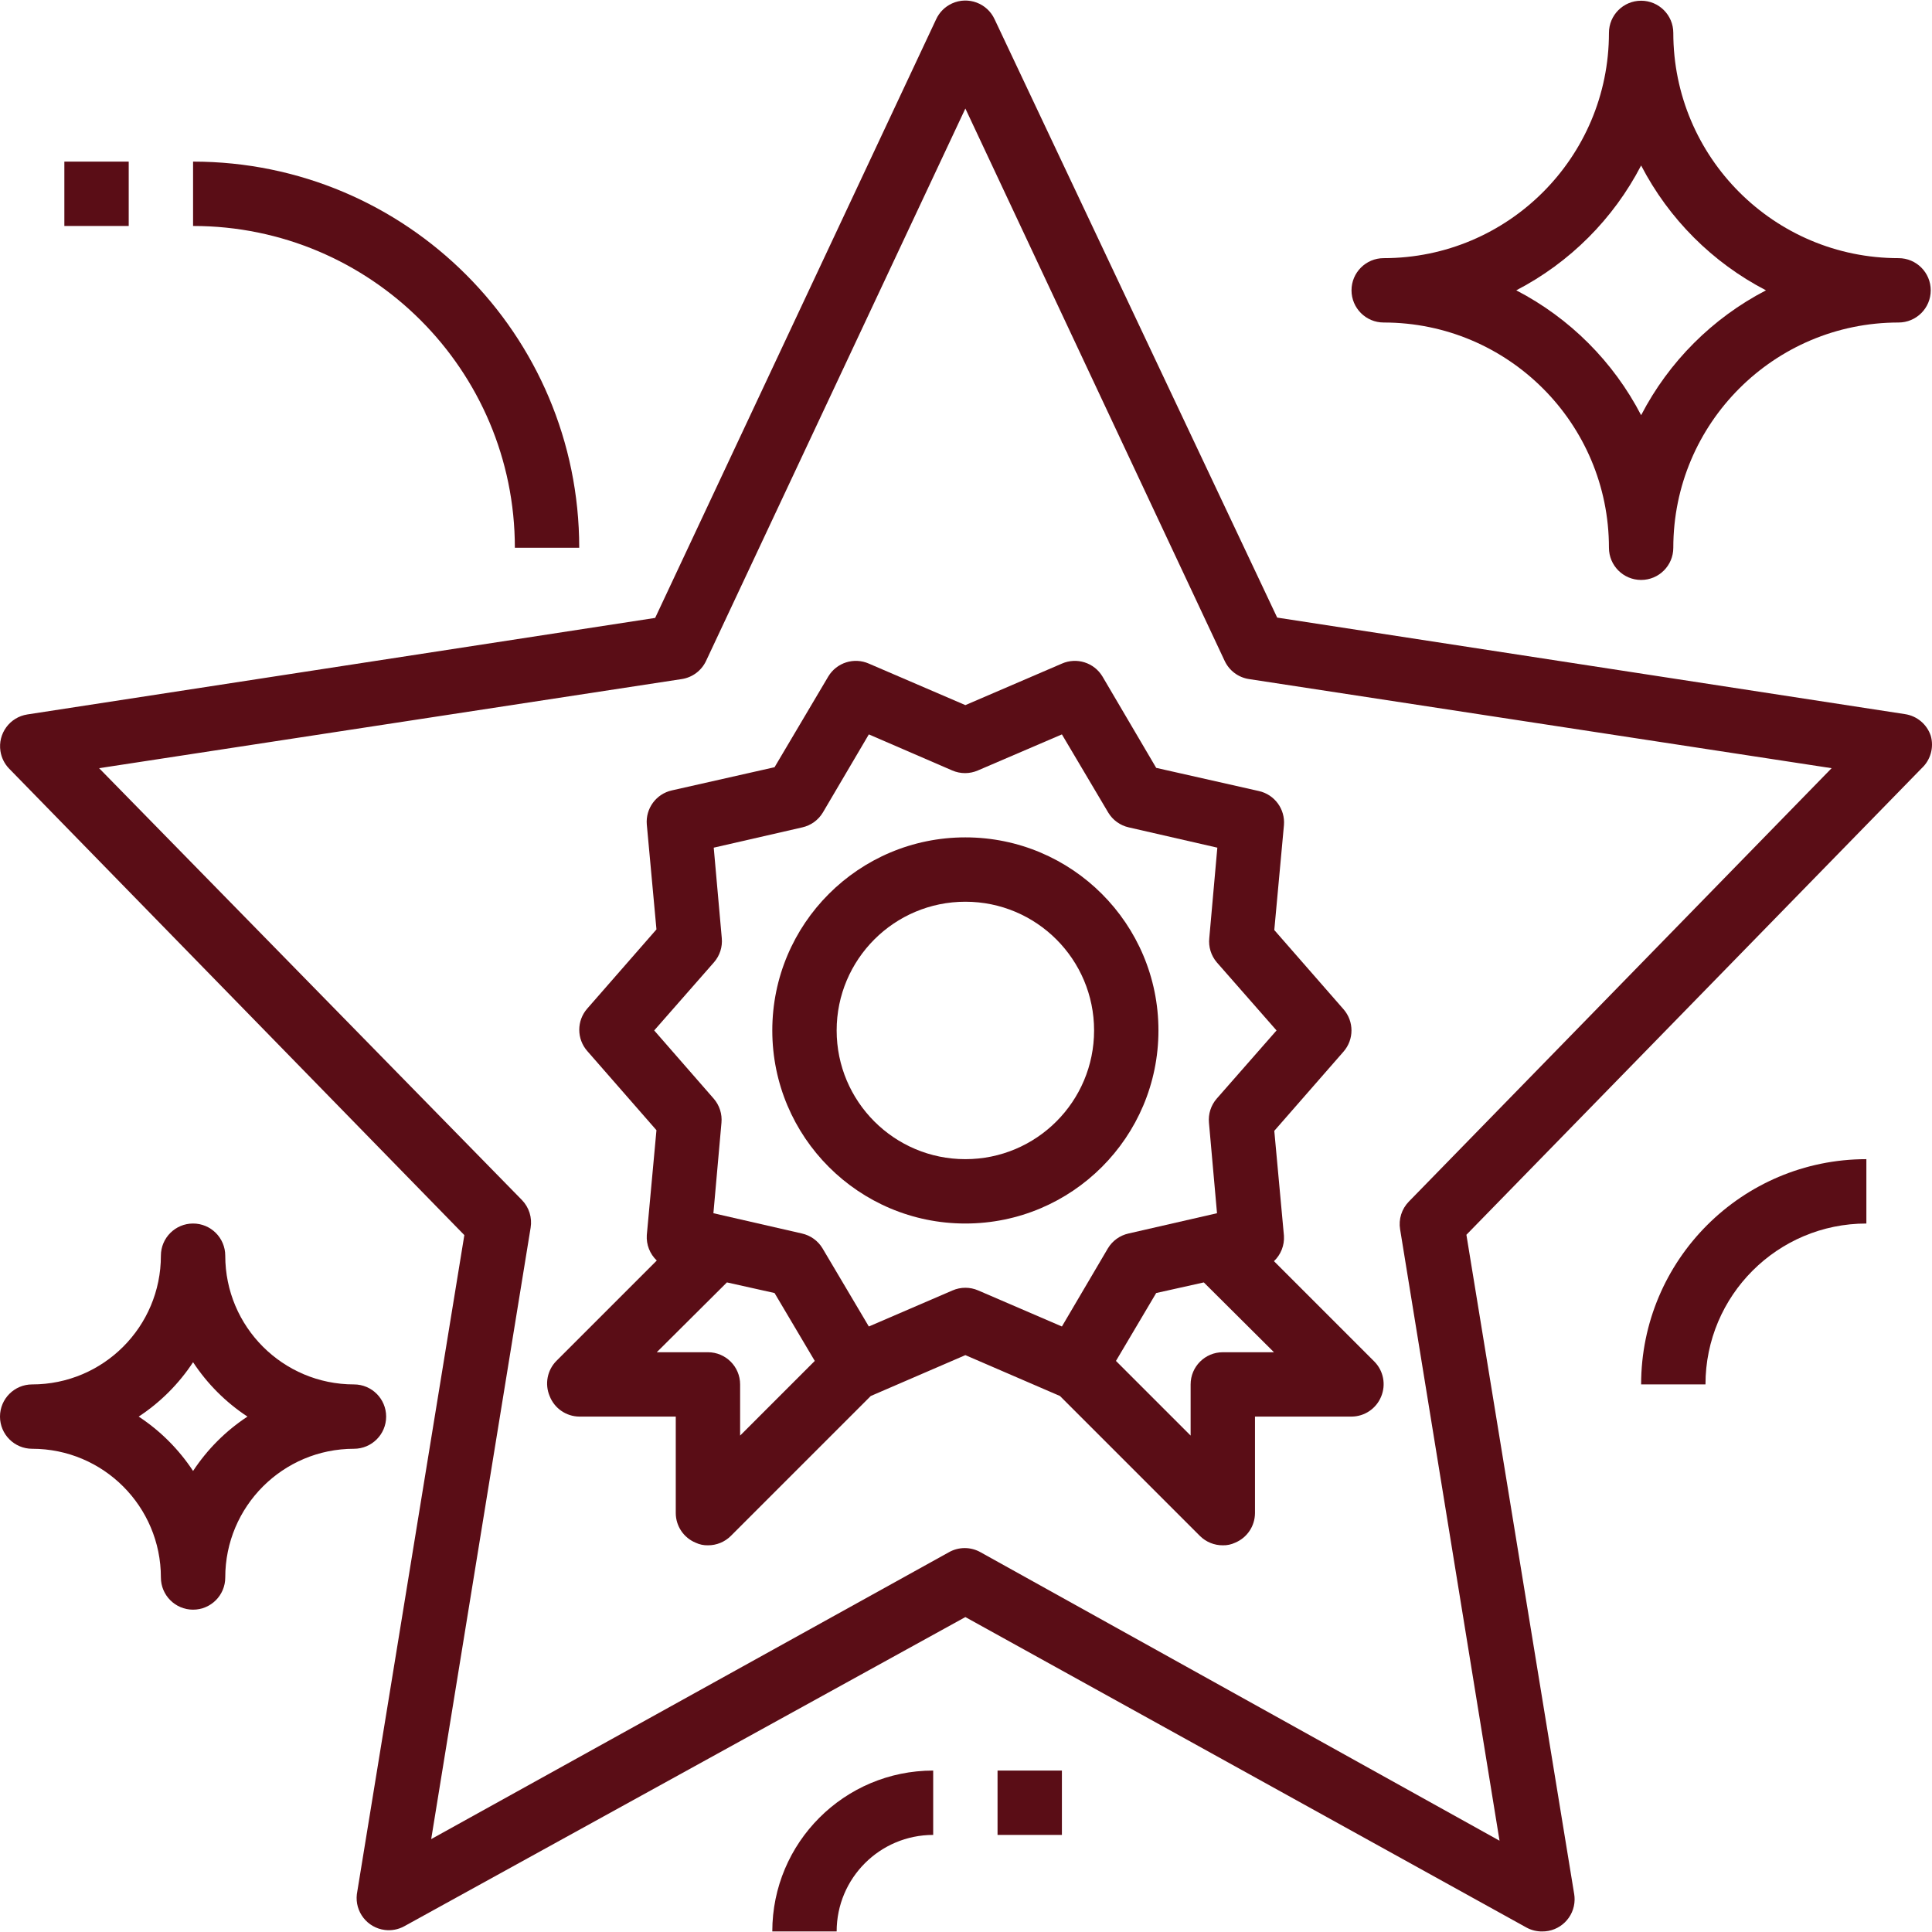
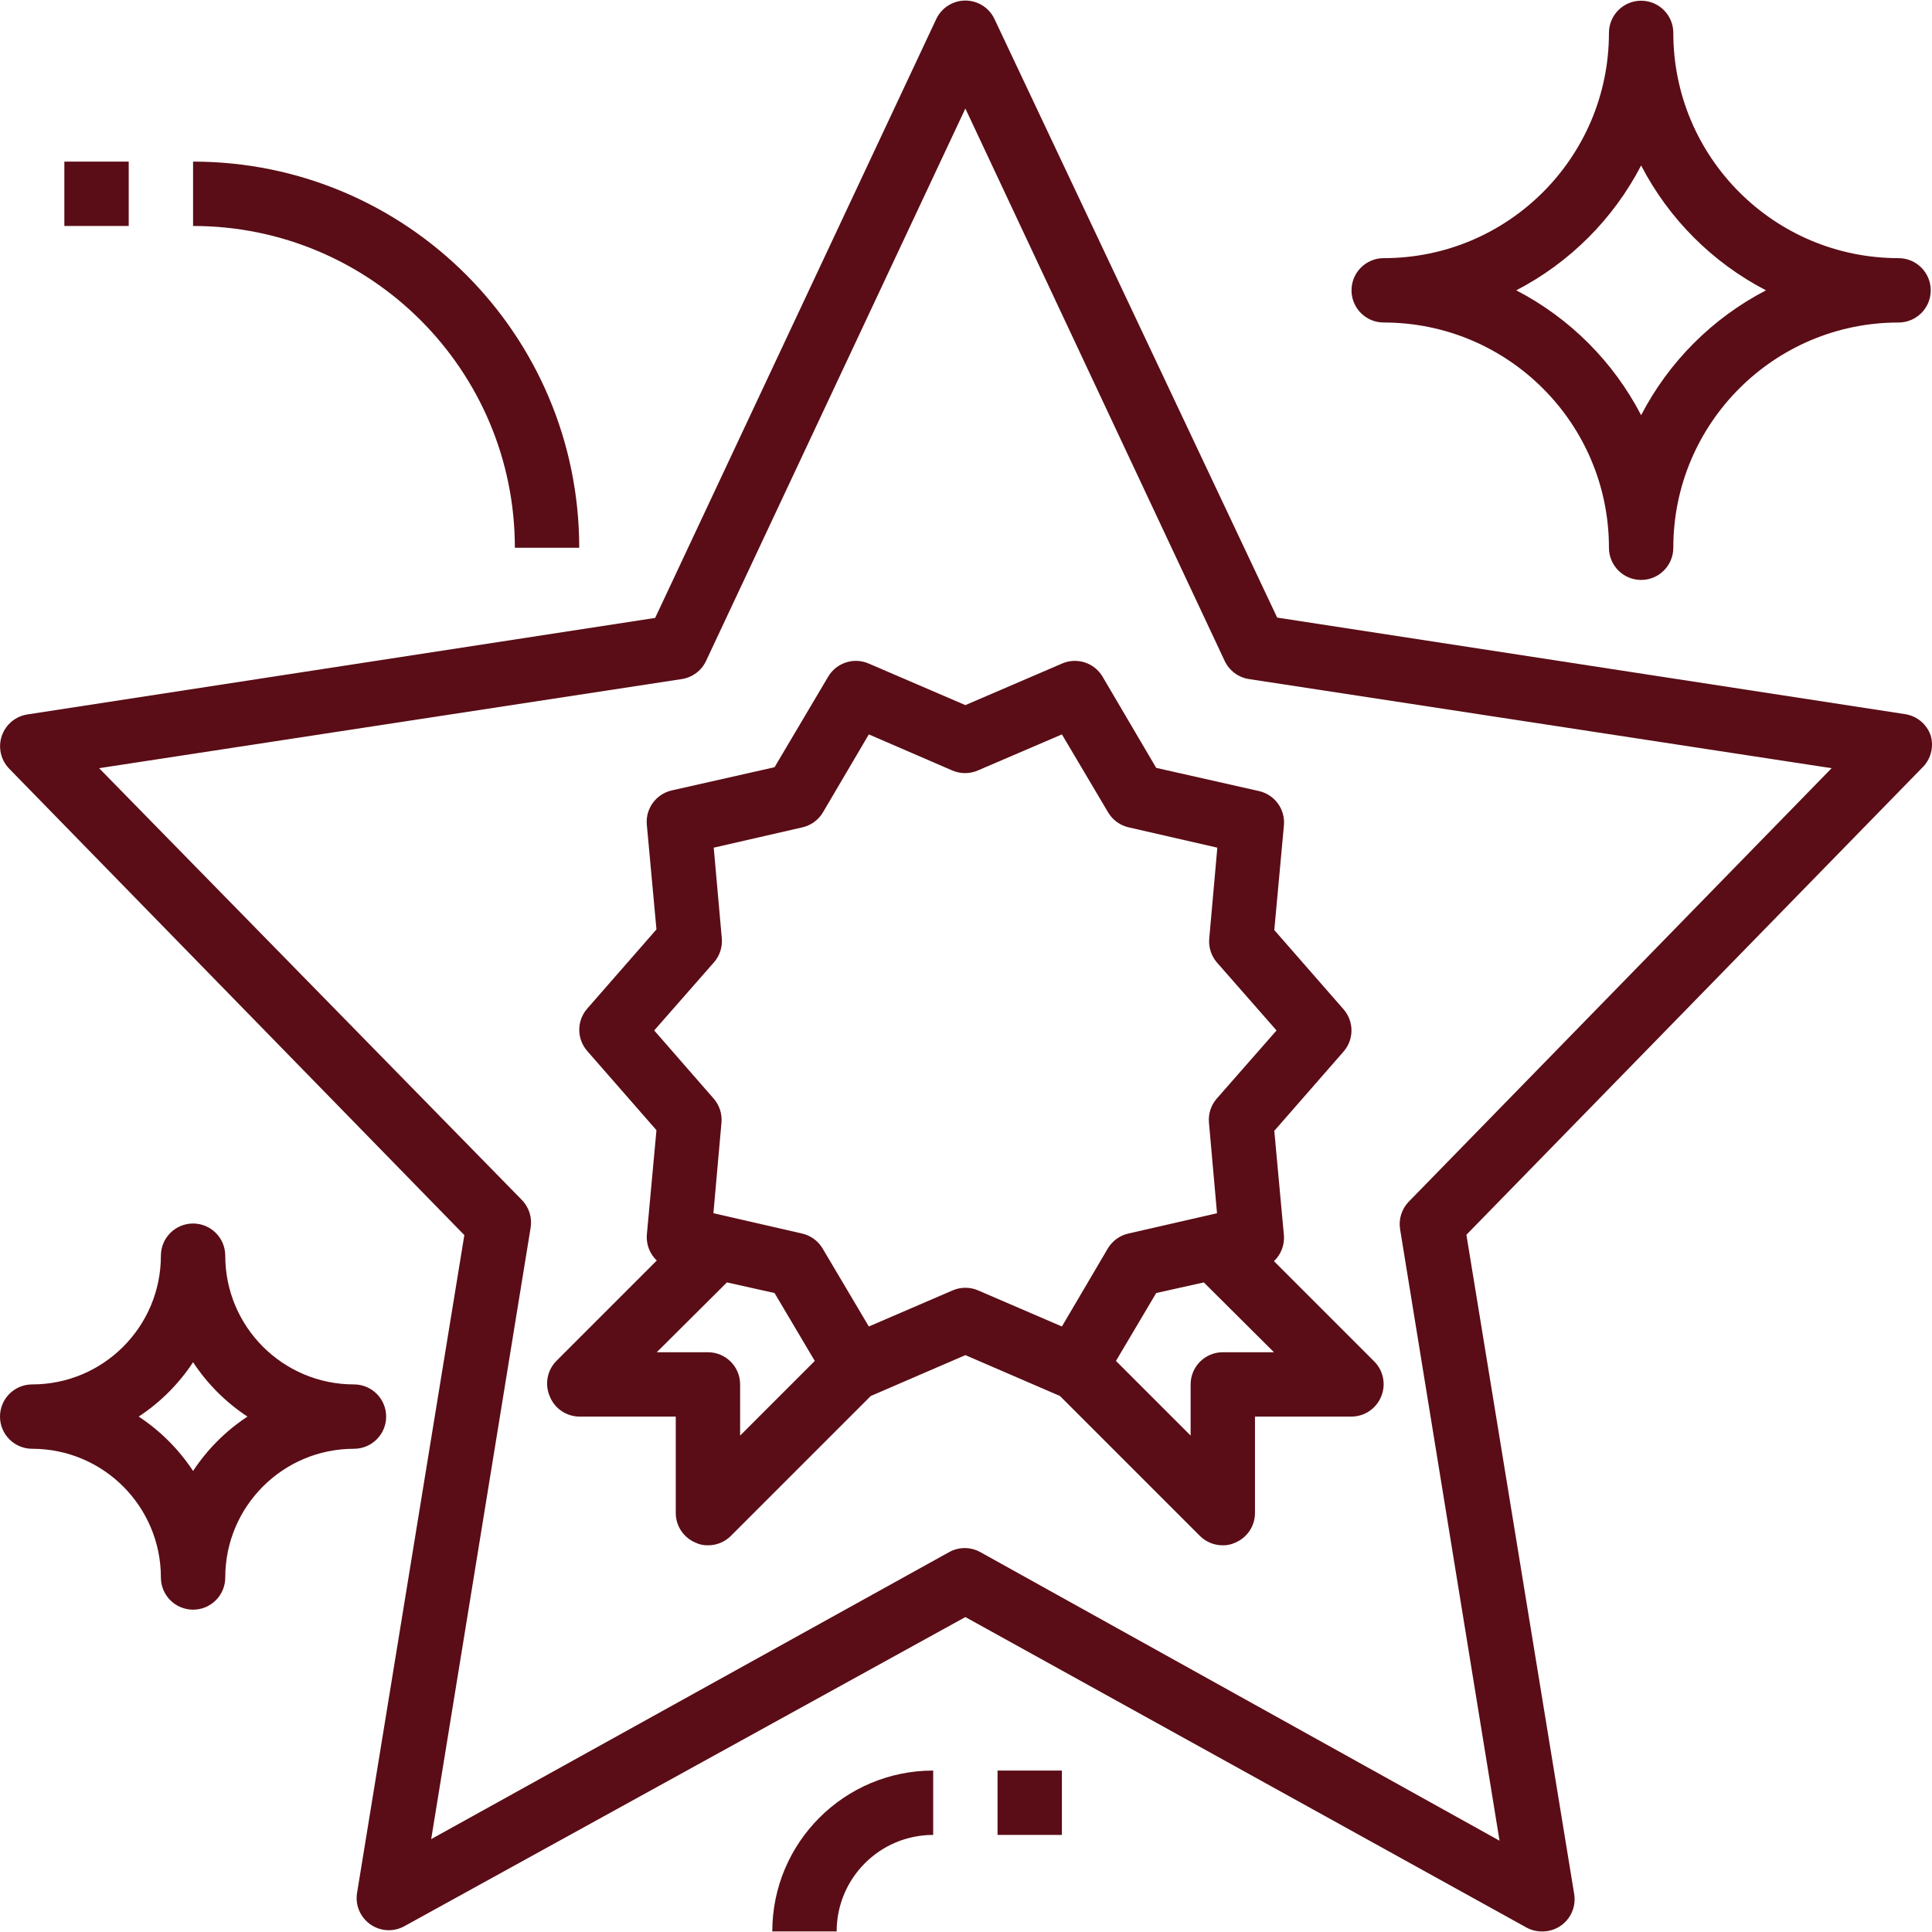
<svg xmlns="http://www.w3.org/2000/svg" id="Capa_1" x="0px" y="0px" viewBox="0 0 480.314 480.314" style="enable-background:new 0 0 480.314 480.314;" xml:space="preserve" width="512px" height="512px">
  <g>
    <g>
      <path d="M480,182.899c-0.958-2.846-3.43-4.916-6.4-5.36l-156.08-24L247.28,4.819c-1.832-4.021-6.576-5.795-10.597-3.963 c-1.756,0.8-3.163,2.207-3.963,3.963l-69.84,148.8l-156.08,24c-4.367,0.673-7.362,4.758-6.689,9.125 c0.25,1.623,0.993,3.13,2.129,4.315l113.2,116l-26.72,163.84c-0.536,4.386,2.585,8.375,6.97,8.911 c1.652,0.202,3.327-0.117,4.789-0.911L240,402.019l139.52,77.2c1.179,0.637,2.5,0.967,3.84,0.96 c4.418,0.057,8.046-3.478,8.102-7.896c0.006-0.463-0.028-0.926-0.102-1.384l-26.8-163.92l113.2-116 C479.971,188.924,480.838,185.8,480,182.899z M350.24,298.739c-1.771,1.82-2.573,4.374-2.16,6.88l24.72,152l-128.96-71.68 c-2.475-1.429-5.525-1.429-8,0l-128.64,71.28l24.72-152c0.413-2.506-0.389-5.06-2.16-6.88L24.64,190.979l144.88-22.16 c2.619-0.407,4.865-2.085,6-4.48L240,26.979l64.48,137.36c1.135,2.395,3.381,4.073,6,4.48l144.88,22.16L350.24,298.739z" fill="#5a0d16" />
    </g>
  </g>
  <g>
    <g>
      <path d="M341.68,338.499l-24.96-24.96c1.724-1.634,2.633-3.95,2.48-6.32l-2.4-26.08l17.2-19.68c2.653-3.02,2.653-7.54,0-10.56 l-17.2-19.68l2.4-26.08c0.335-3.99-2.331-7.613-6.24-8.48l-25.52-5.76l-13.36-22.72c-2.075-3.452-6.394-4.823-10.08-3.2l-24,10.32 l-24-10.32c-3.686-1.623-8.005-0.252-10.08,3.2l-13.36,22.56l-25.52,5.76c-3.909,0.867-6.575,4.49-6.24,8.48l2.4,26.08 l-17.2,19.68c-2.653,3.02-2.653,7.54,0,10.56l17.2,19.68l-2.4,26.08c-0.153,2.37,0.756,4.686,2.48,6.32l-24.96,24.96 c-2.27,2.3-2.933,5.741-1.68,8.72c1.177,3.05,4.091,5.078,7.36,5.12h24v24c0.016,3.23,1.973,6.133,4.96,7.36 c0.949,0.448,1.991,0.667,3.04,0.64c2.126,0.012,4.17-0.823,5.68-2.32l34.8-34.8l23.52-10.16l23.52,10.16l34.8,34.8 c1.51,1.497,3.554,2.332,5.68,2.32c1.049,0.027,2.091-0.192,3.04-0.64c2.987-1.227,4.944-4.13,4.96-7.36v-24h24 c3.23-0.016,6.133-1.973,7.36-4.96C344.613,344.24,343.95,340.8,341.68,338.499z M184,356.899v-12.72c0-4.418-3.582-8-8-8h-12.72 l17.44-17.36l11.84,2.64l10,16.88L184,356.899z M275.44,310.339L264,329.779l-20.8-8.96c-2.04-0.891-4.36-0.891-6.4,0l-20.8,8.96 l-11.52-19.44c-1.131-1.876-2.982-3.206-5.12-3.68l-22-5.04l2-22.48c0.208-2.178-0.486-4.347-1.92-6l-14.8-16.96l14.88-16.96 c1.434-1.653,2.128-3.822,1.92-6l-2-22.48l22-5.04c2.138-0.474,3.989-1.804,5.12-3.68l11.44-19.44l20.72,8.96 c2.04,0.891,4.36,0.891,6.4,0l20.88-8.96l11.52,19.44c1.131,1.876,2.982,3.206,5.12,3.68l22,5.04l-2,22.48 c-0.229,2.167,0.435,4.334,1.84,6l14.88,16.96l-14.88,16.96c-1.434,1.653-2.128,3.822-1.92,6l2,22.48l-22,5.04 C278.422,307.133,276.571,308.464,275.44,310.339z M304,336.179c-4.418,0-8,3.582-8,8v12.72l-18.56-18.56l10-16.88l11.84-2.64 l17.44,17.36H304z" fill="#5a0d16" />
    </g>
  </g>
  <g>
    <g>
-       <path d="M240,208.179c-26.51,0-48,21.49-48,48c0,26.51,21.49,48,48,48c26.51,0,48-21.49,48-48 C288,229.67,266.51,208.179,240,208.179z M240,288.179c-17.673,0-32-14.327-32-32s14.327-32,32-32c17.673,0,32,14.327,32,32 S257.673,288.179,240,288.179z" fill="#5a0d16" />
-     </g>
+       </g>
  </g>
  <g>
    <g>
      <path d="M472,64.179c-30.928,0-56-25.072-56-56c0-4.418-3.582-8-8-8s-8,3.582-8,8c0,30.928-25.072,56-56,56c-4.418,0-8,3.582-8,8 s3.582,8,8,8c30.928,0,56,25.072,56,56c0,4.418,3.582,8,8,8s8-3.582,8-8c0-30.928,25.072-56,56-56c4.418,0,8-3.582,8-8 S476.418,64.179,472,64.179z M408,103.219c-6.898-13.3-17.74-24.142-31.04-31.04c13.3-6.898,24.142-17.74,31.04-31.04 c6.898,13.3,17.74,24.142,31.04,31.04C425.74,79.077,414.898,89.919,408,103.219z" fill="#5a0d16" />
    </g>
  </g>
  <g>
    <g>
      <path d="M88,344.179c-17.673,0-32-14.327-32-32c0-4.418-3.582-8-8-8s-8,3.582-8,8c0,17.673-14.327,32-32,32c-4.418,0-8,3.582-8,8 s3.582,8,8,8c17.673,0,32,14.327,32,32c0,4.418,3.582,8,8,8s8-3.582,8-8c0-17.673,14.327-32,32-32c4.418,0,8-3.582,8-8 S92.418,344.179,88,344.179z M48,365.699c-3.539-5.38-8.14-9.981-13.52-13.52c5.38-3.539,9.981-8.14,13.52-13.52 c3.539,5.38,8.14,9.981,13.52,13.52C56.14,355.718,51.539,360.319,48,365.699z" fill="#5a0d16" />
    </g>
  </g>
  <g>
    <g>
      <path d="M48,40.179v16c44.183,0,80,35.817,80,80h16C144,83.16,101.019,40.179,48,40.179z" fill="#5a0d16" />
    </g>
  </g>
  <g>
    <g>
      <rect x="16" y="40.179" width="16" height="16" fill="#5a0d16" />
    </g>
  </g>
  <g>
    <g>
-       <path d="M408,344.179h16c0-22.091,17.909-40,40-40v-16C433.072,288.179,408,313.251,408,344.179z" fill="#5a0d16" />
-     </g>
+       </g>
  </g>
  <g>
    <g>
      <path d="M192,480.179h16c0-13.255,10.745-24,24-24v-16C209.909,440.179,192,458.088,192,480.179z" fill="#5a0d16" />
    </g>
  </g>
  <g>
    <g>
      <rect x="248" y="440.179" width="16" height="16" fill="#5a0d16" />
    </g>
  </g>
  <g> </g>
  <g> </g>
  <g> </g>
  <g> </g>
  <g> </g>
  <g> </g>
  <g> </g>
  <g> </g>
  <g> </g>
  <g> </g>
  <g> </g>
  <g> </g>
  <g> </g>
  <g> </g>
  <g> </g>
</svg>